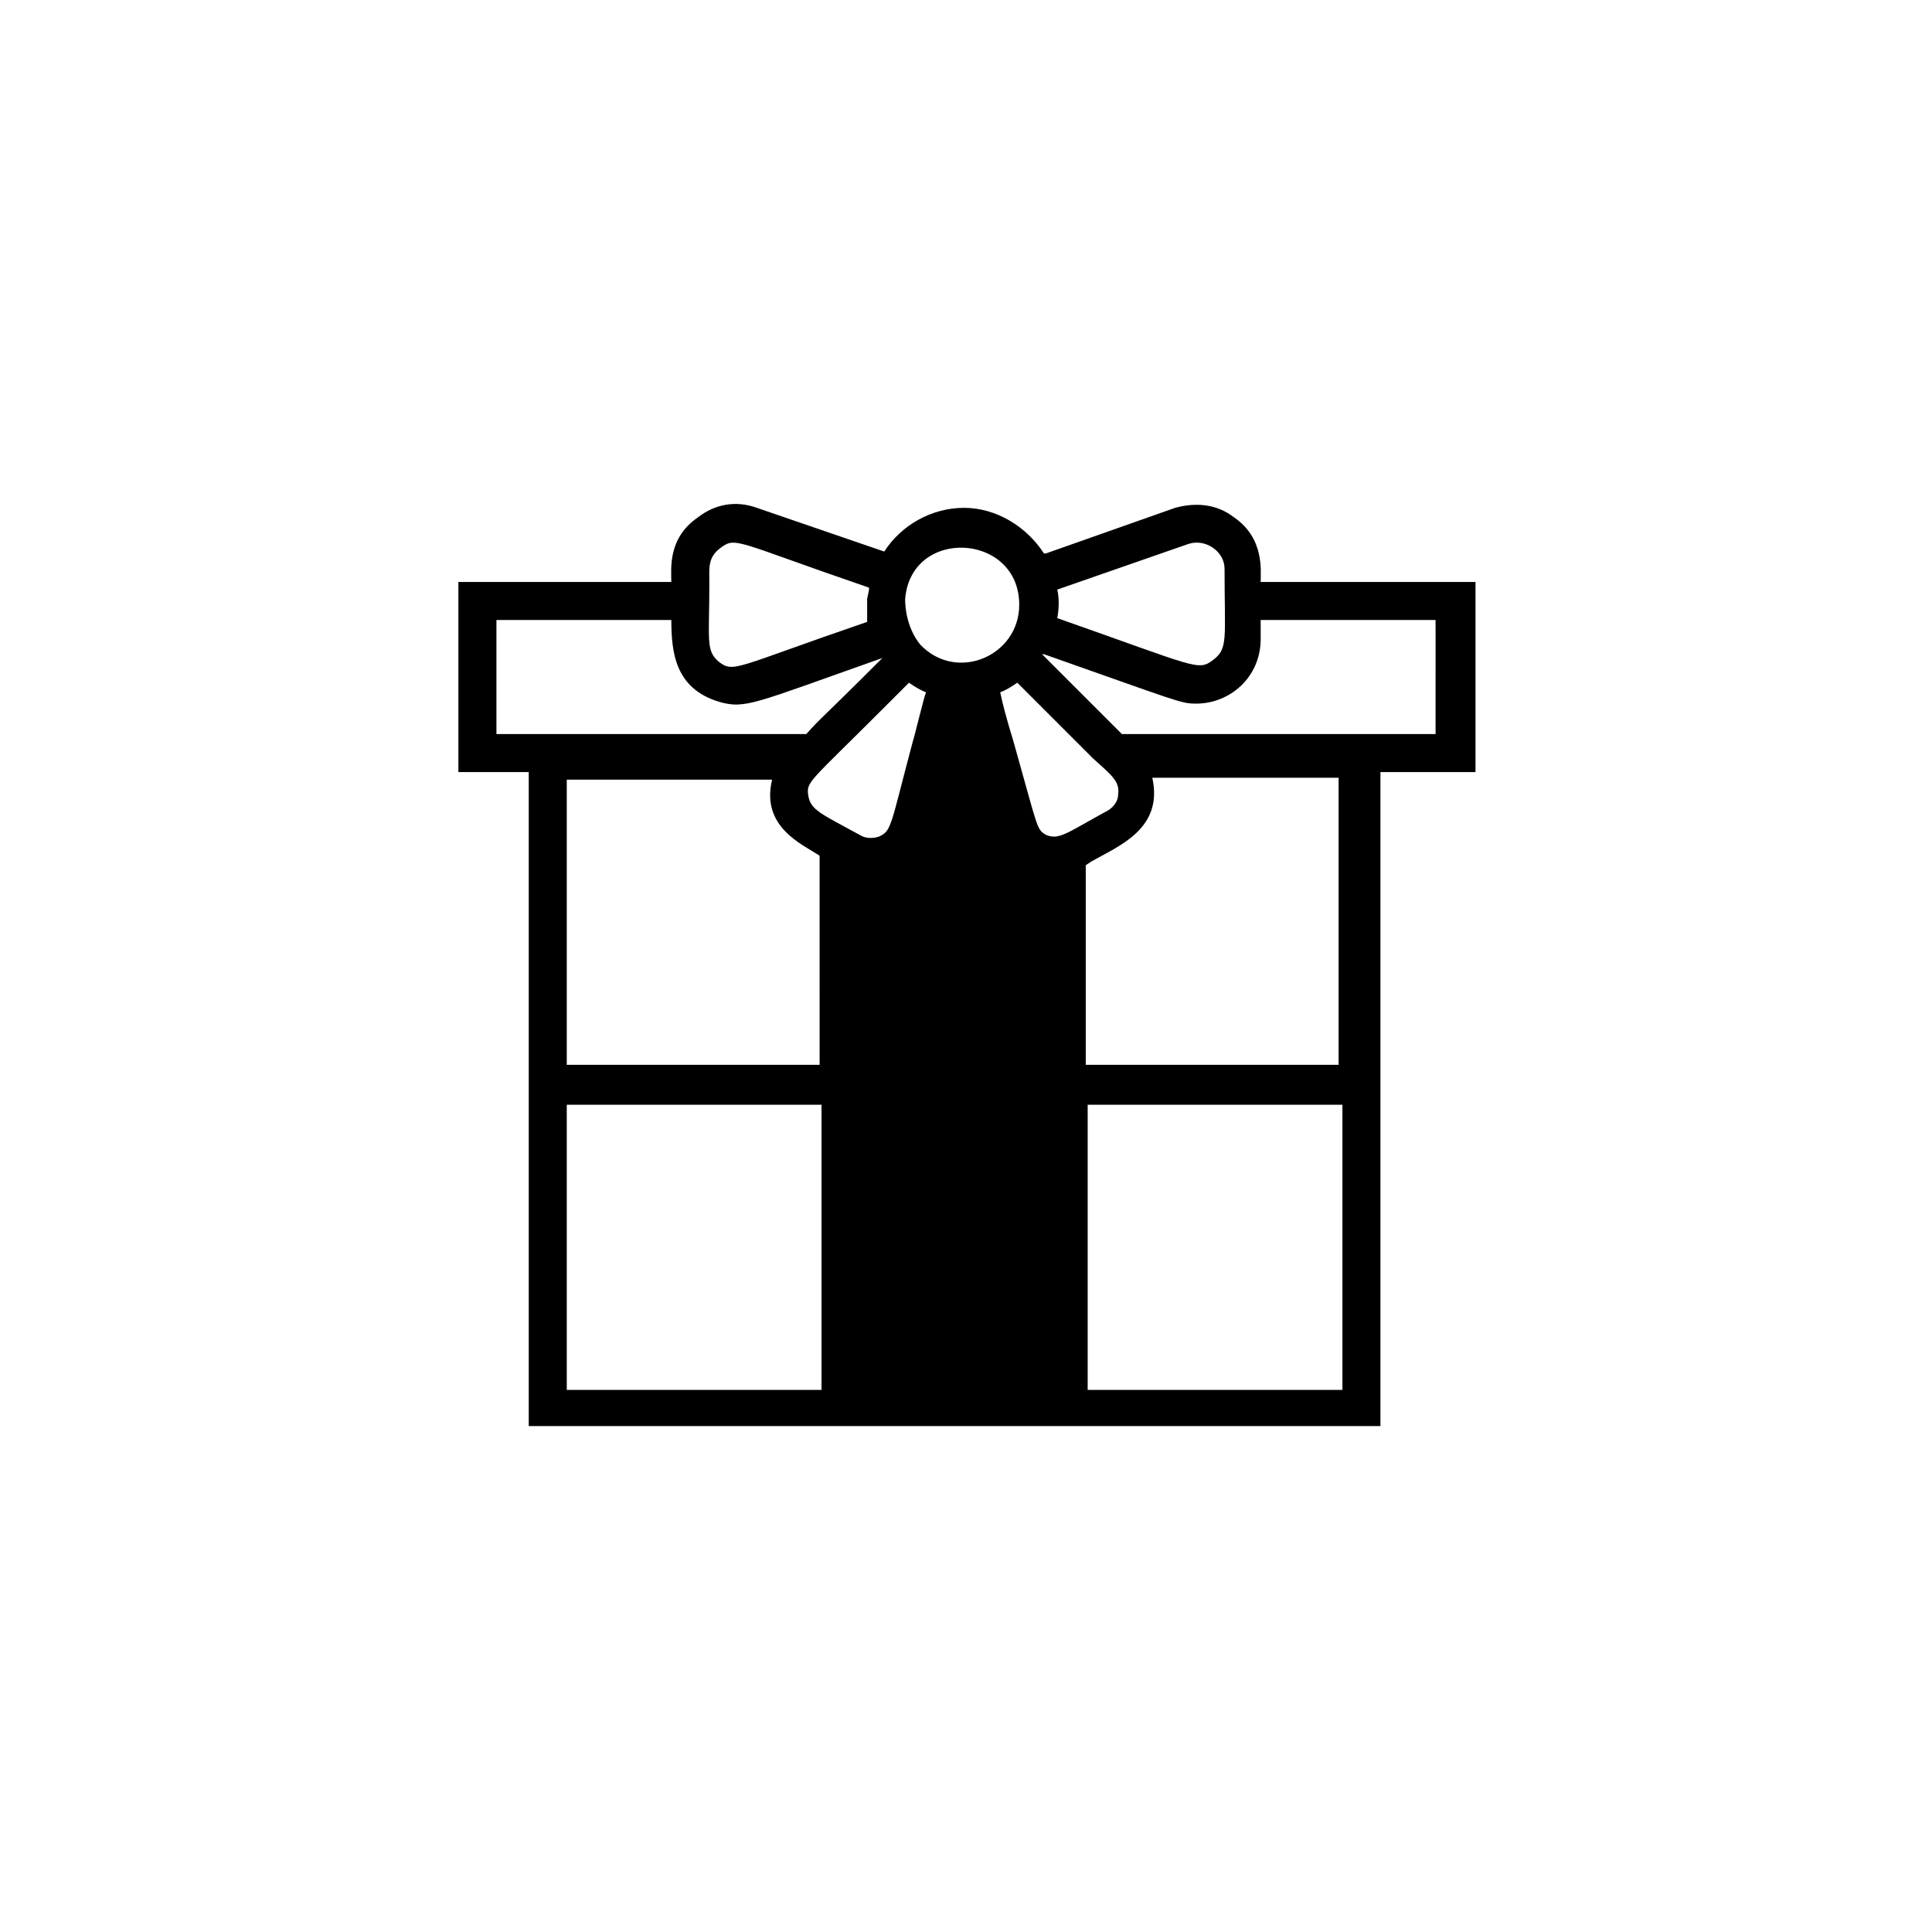
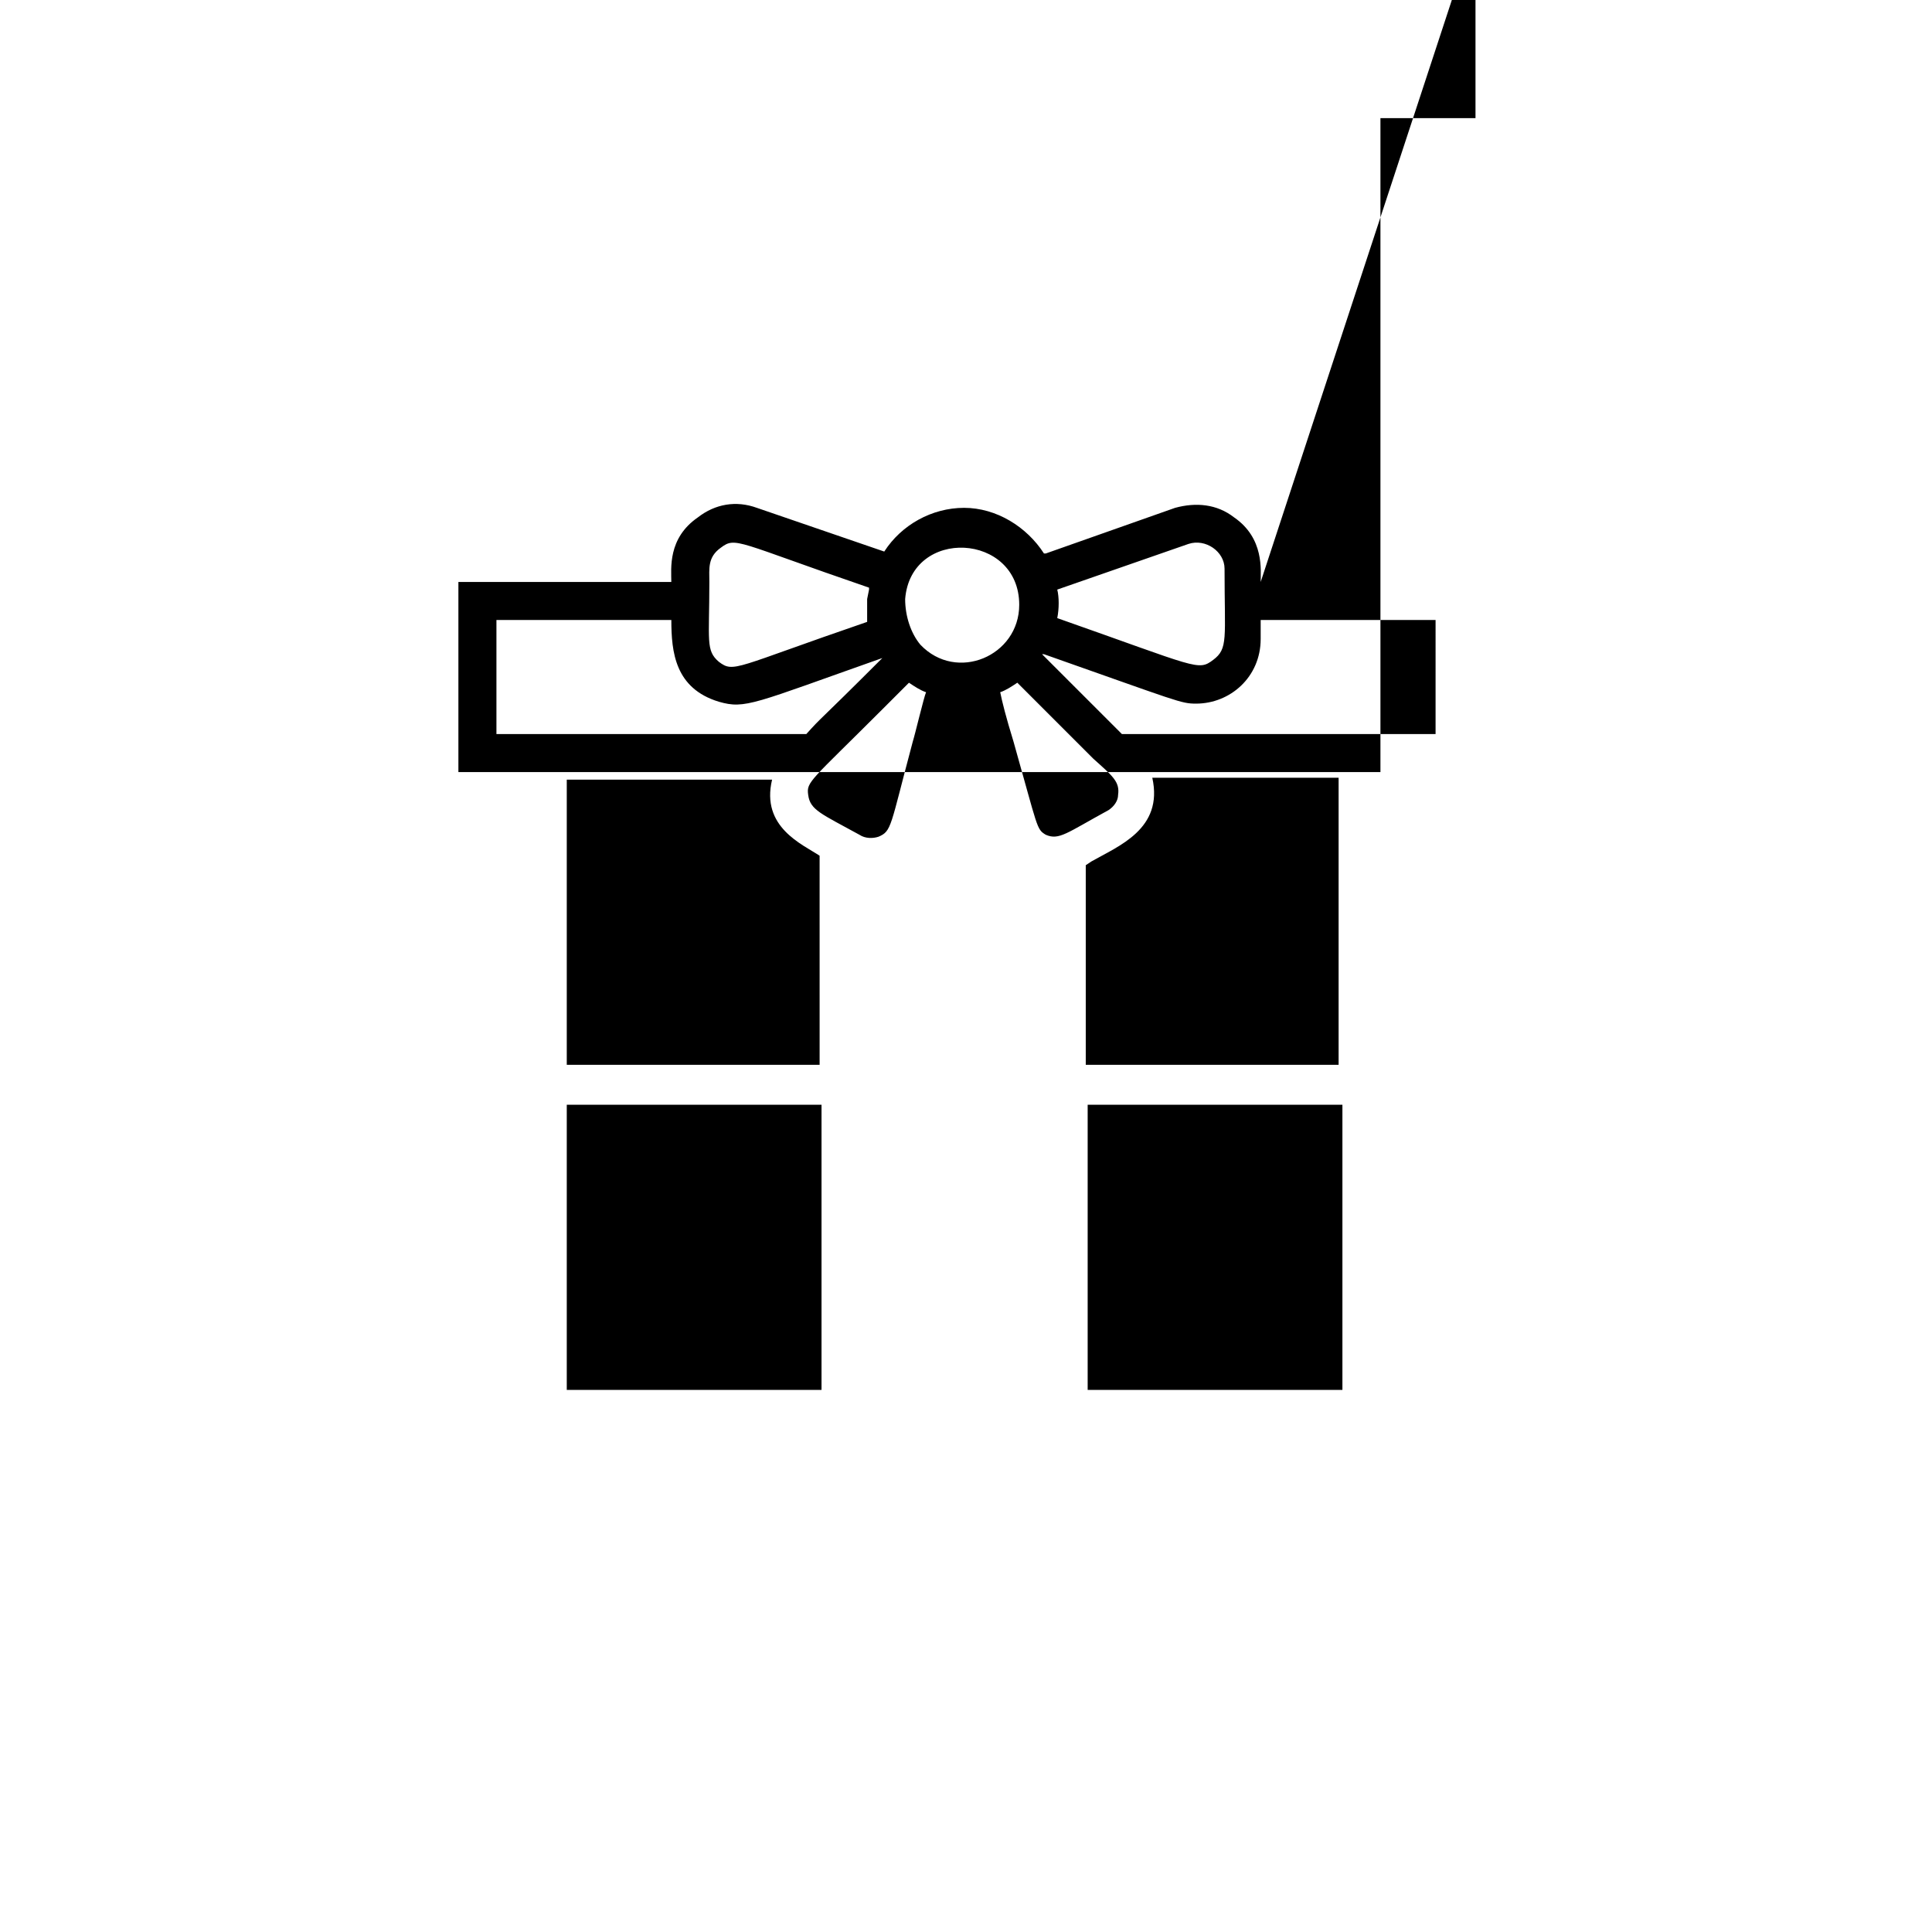
<svg xmlns="http://www.w3.org/2000/svg" fill="#000000" width="800px" height="800px" version="1.1" viewBox="144 144 512 512">
-   <path d="m478.09 298.23c0-3.023 1.008-11.586-7.055-17.129-4.535-3.527-10.078-4.031-15.617-2.519l-34.258 12.09h-0.504c-4.535-7.055-12.594-12.09-21.16-12.09s-16.625 4.535-21.16 11.586l-33.758-11.586c-5.543-2.016-11.082-1.008-15.617 2.519-8.062 5.543-7.055 13.602-7.055 17.129h-56.426v50.383h18.641v173.31h75.57 150.14v-173.31h25.191v-50.383zm-19.145-10.078c4.535-1.512 9.574 2.016 9.574 6.551 0 18.641 1.008 21.16-3.023 24.184-4.031 3.023-4.031 2.016-41.312-11.082 0.504-2.519 0.504-5.543 0-7.559zm-75.07 14.609c1.512-19.145 30.23-17.633 30.23 1.512 0 13.602-16.625 20.656-26.199 10.578-2.519-3.019-4.031-7.555-4.031-12.09zm1.008 22.168c1.512 1.008 3.023 2.016 4.535 2.519-0.504 1.008-3.023 11.586-3.527 13.098-6.047 22.672-5.543 23.68-9.07 25.191-1.512 0.504-3.527 0.504-5.039-0.504-10.078-5.543-13.098-6.551-13.602-10.578-0.504-3.527 0.504-3.527 19.648-22.672zm-52.898-26.699c0-3.527-0.504-6.551 3.023-9.07 4.031-3.023 4.031-1.512 39.297 10.578v0.504l-0.504 2.519v1.512 2.519 0.504 1.512c-35.266 12.09-35.266 13.602-39.297 10.578-3.527-3.019-2.519-5.539-2.519-21.156zm-56.426 40.305v-30.23h46.352c0 8.566 1.008 18.137 12.594 21.664 7.055 2.016 9.07 0.504 43.328-11.586-18.137 18.137-15.617 15.113-20.152 20.152zm85.648 173.81h-67.008v-75.57h67.512v75.57zm0-86.152h-67.008v-75.57h54.41c-3.023 12.594 8.062 17.129 12.594 20.152zm59.953-60.961c-2.519-1.512-2.016-1.512-8.566-24.688-2.016-6.551-3.023-10.578-3.527-13.098 1.512-0.504 3.023-1.512 4.535-2.519l20.152 20.152c5.039 4.535 7.055 6.047 6.551 9.574 0 1.512-1.008 3.023-2.519 4.031-11.086 6.043-13.102 8.059-16.625 6.547zm78.09 147.11h-67.008v-75.57h67.512v75.57zm0-86.152h-67.512v-52.898l1.512-1.008c7.055-4.031 19.145-8.566 16.121-22.168h49.375v76.074zm25.191-87.66h-83.129l-21.16-21.16h0.504c35.77 12.594 36.273 13.098 40.305 13.098 9.07 0 17.129-7.055 17.129-17.129v-5.039h46.352z" />
+   <path d="m478.09 298.23c0-3.023 1.008-11.586-7.055-17.129-4.535-3.527-10.078-4.031-15.617-2.519l-34.258 12.09h-0.504c-4.535-7.055-12.594-12.09-21.16-12.09s-16.625 4.535-21.16 11.586l-33.758-11.586c-5.543-2.016-11.082-1.008-15.617 2.519-8.062 5.543-7.055 13.602-7.055 17.129h-56.426v50.383h18.641h75.57 150.14v-173.31h25.191v-50.383zm-19.145-10.078c4.535-1.512 9.574 2.016 9.574 6.551 0 18.641 1.008 21.16-3.023 24.184-4.031 3.023-4.031 2.016-41.312-11.082 0.504-2.519 0.504-5.543 0-7.559zm-75.07 14.609c1.512-19.145 30.23-17.633 30.23 1.512 0 13.602-16.625 20.656-26.199 10.578-2.519-3.019-4.031-7.555-4.031-12.09zm1.008 22.168c1.512 1.008 3.023 2.016 4.535 2.519-0.504 1.008-3.023 11.586-3.527 13.098-6.047 22.672-5.543 23.68-9.07 25.191-1.512 0.504-3.527 0.504-5.039-0.504-10.078-5.543-13.098-6.551-13.602-10.578-0.504-3.527 0.504-3.527 19.648-22.672zm-52.898-26.699c0-3.527-0.504-6.551 3.023-9.07 4.031-3.023 4.031-1.512 39.297 10.578v0.504l-0.504 2.519v1.512 2.519 0.504 1.512c-35.266 12.09-35.266 13.602-39.297 10.578-3.527-3.019-2.519-5.539-2.519-21.156zm-56.426 40.305v-30.23h46.352c0 8.566 1.008 18.137 12.594 21.664 7.055 2.016 9.07 0.504 43.328-11.586-18.137 18.137-15.617 15.113-20.152 20.152zm85.648 173.81h-67.008v-75.57h67.512v75.57zm0-86.152h-67.008v-75.57h54.41c-3.023 12.594 8.062 17.129 12.594 20.152zm59.953-60.961c-2.519-1.512-2.016-1.512-8.566-24.688-2.016-6.551-3.023-10.578-3.527-13.098 1.512-0.504 3.023-1.512 4.535-2.519l20.152 20.152c5.039 4.535 7.055 6.047 6.551 9.574 0 1.512-1.008 3.023-2.519 4.031-11.086 6.043-13.102 8.059-16.625 6.547zm78.09 147.11h-67.008v-75.57h67.512v75.57zm0-86.152h-67.512v-52.898l1.512-1.008c7.055-4.031 19.145-8.566 16.121-22.168h49.375v76.074zm25.191-87.66h-83.129l-21.16-21.16h0.504c35.77 12.594 36.273 13.098 40.305 13.098 9.07 0 17.129-7.055 17.129-17.129v-5.039h46.352z" />
</svg>